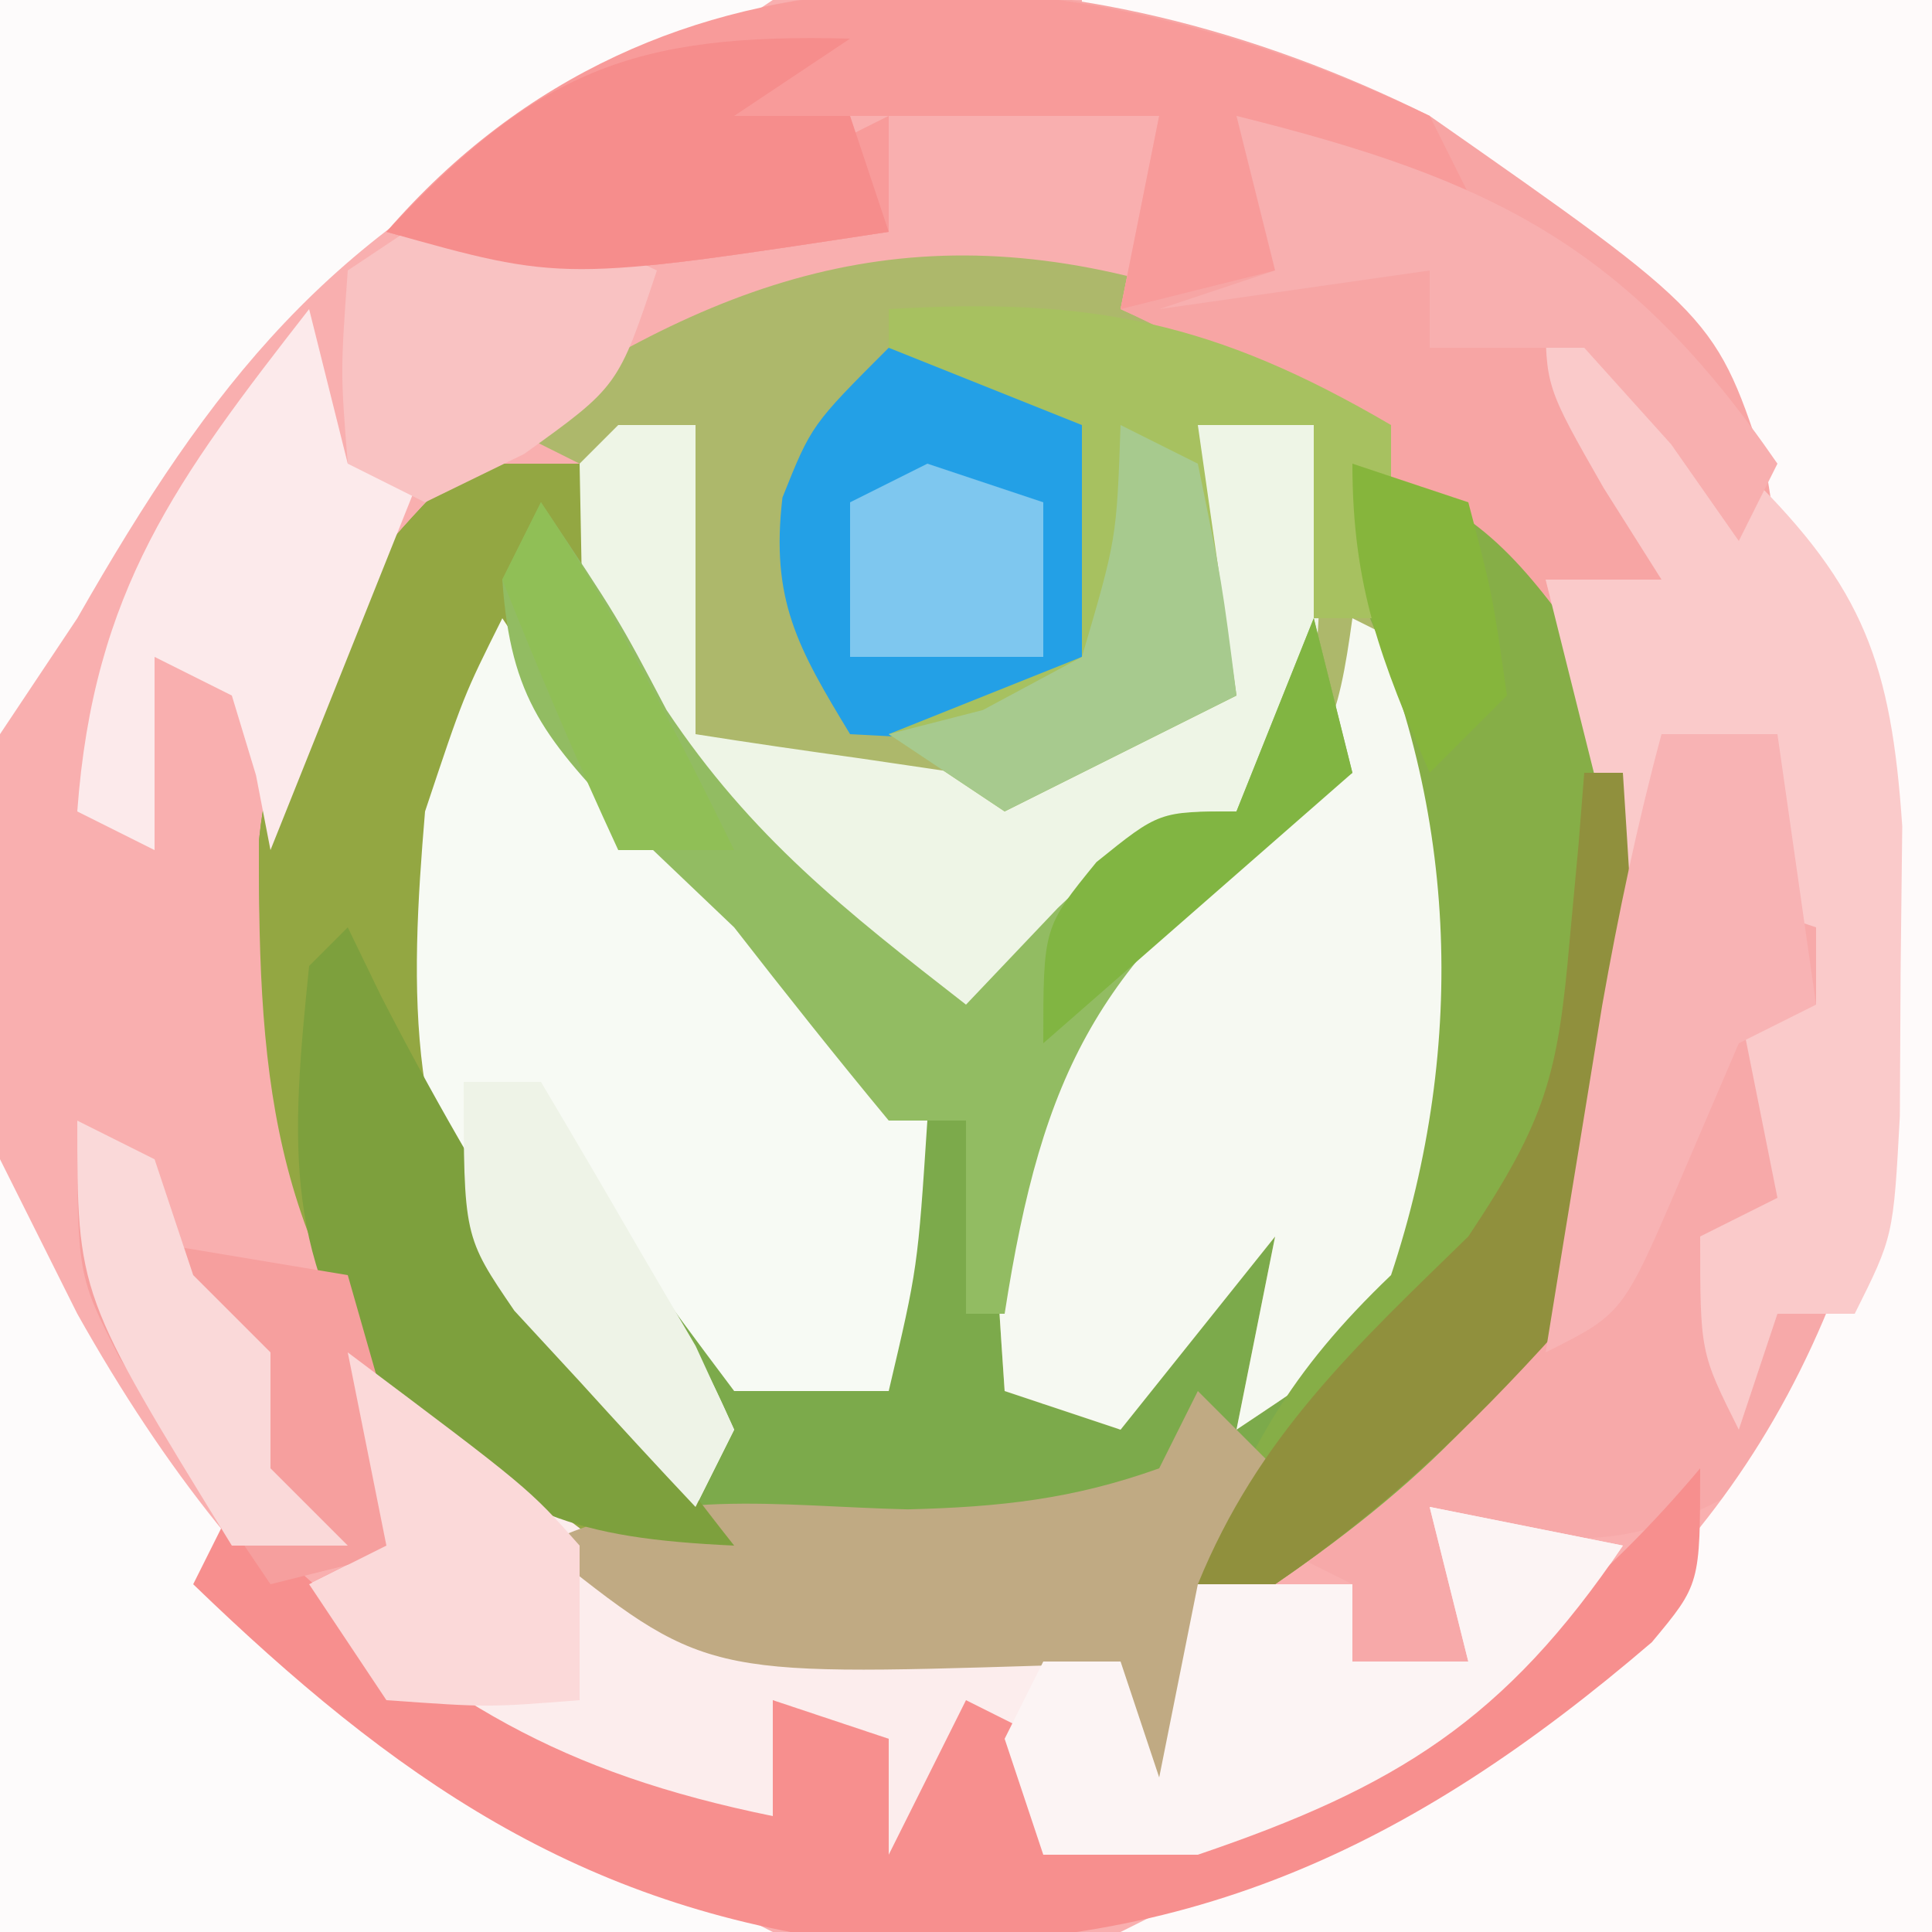
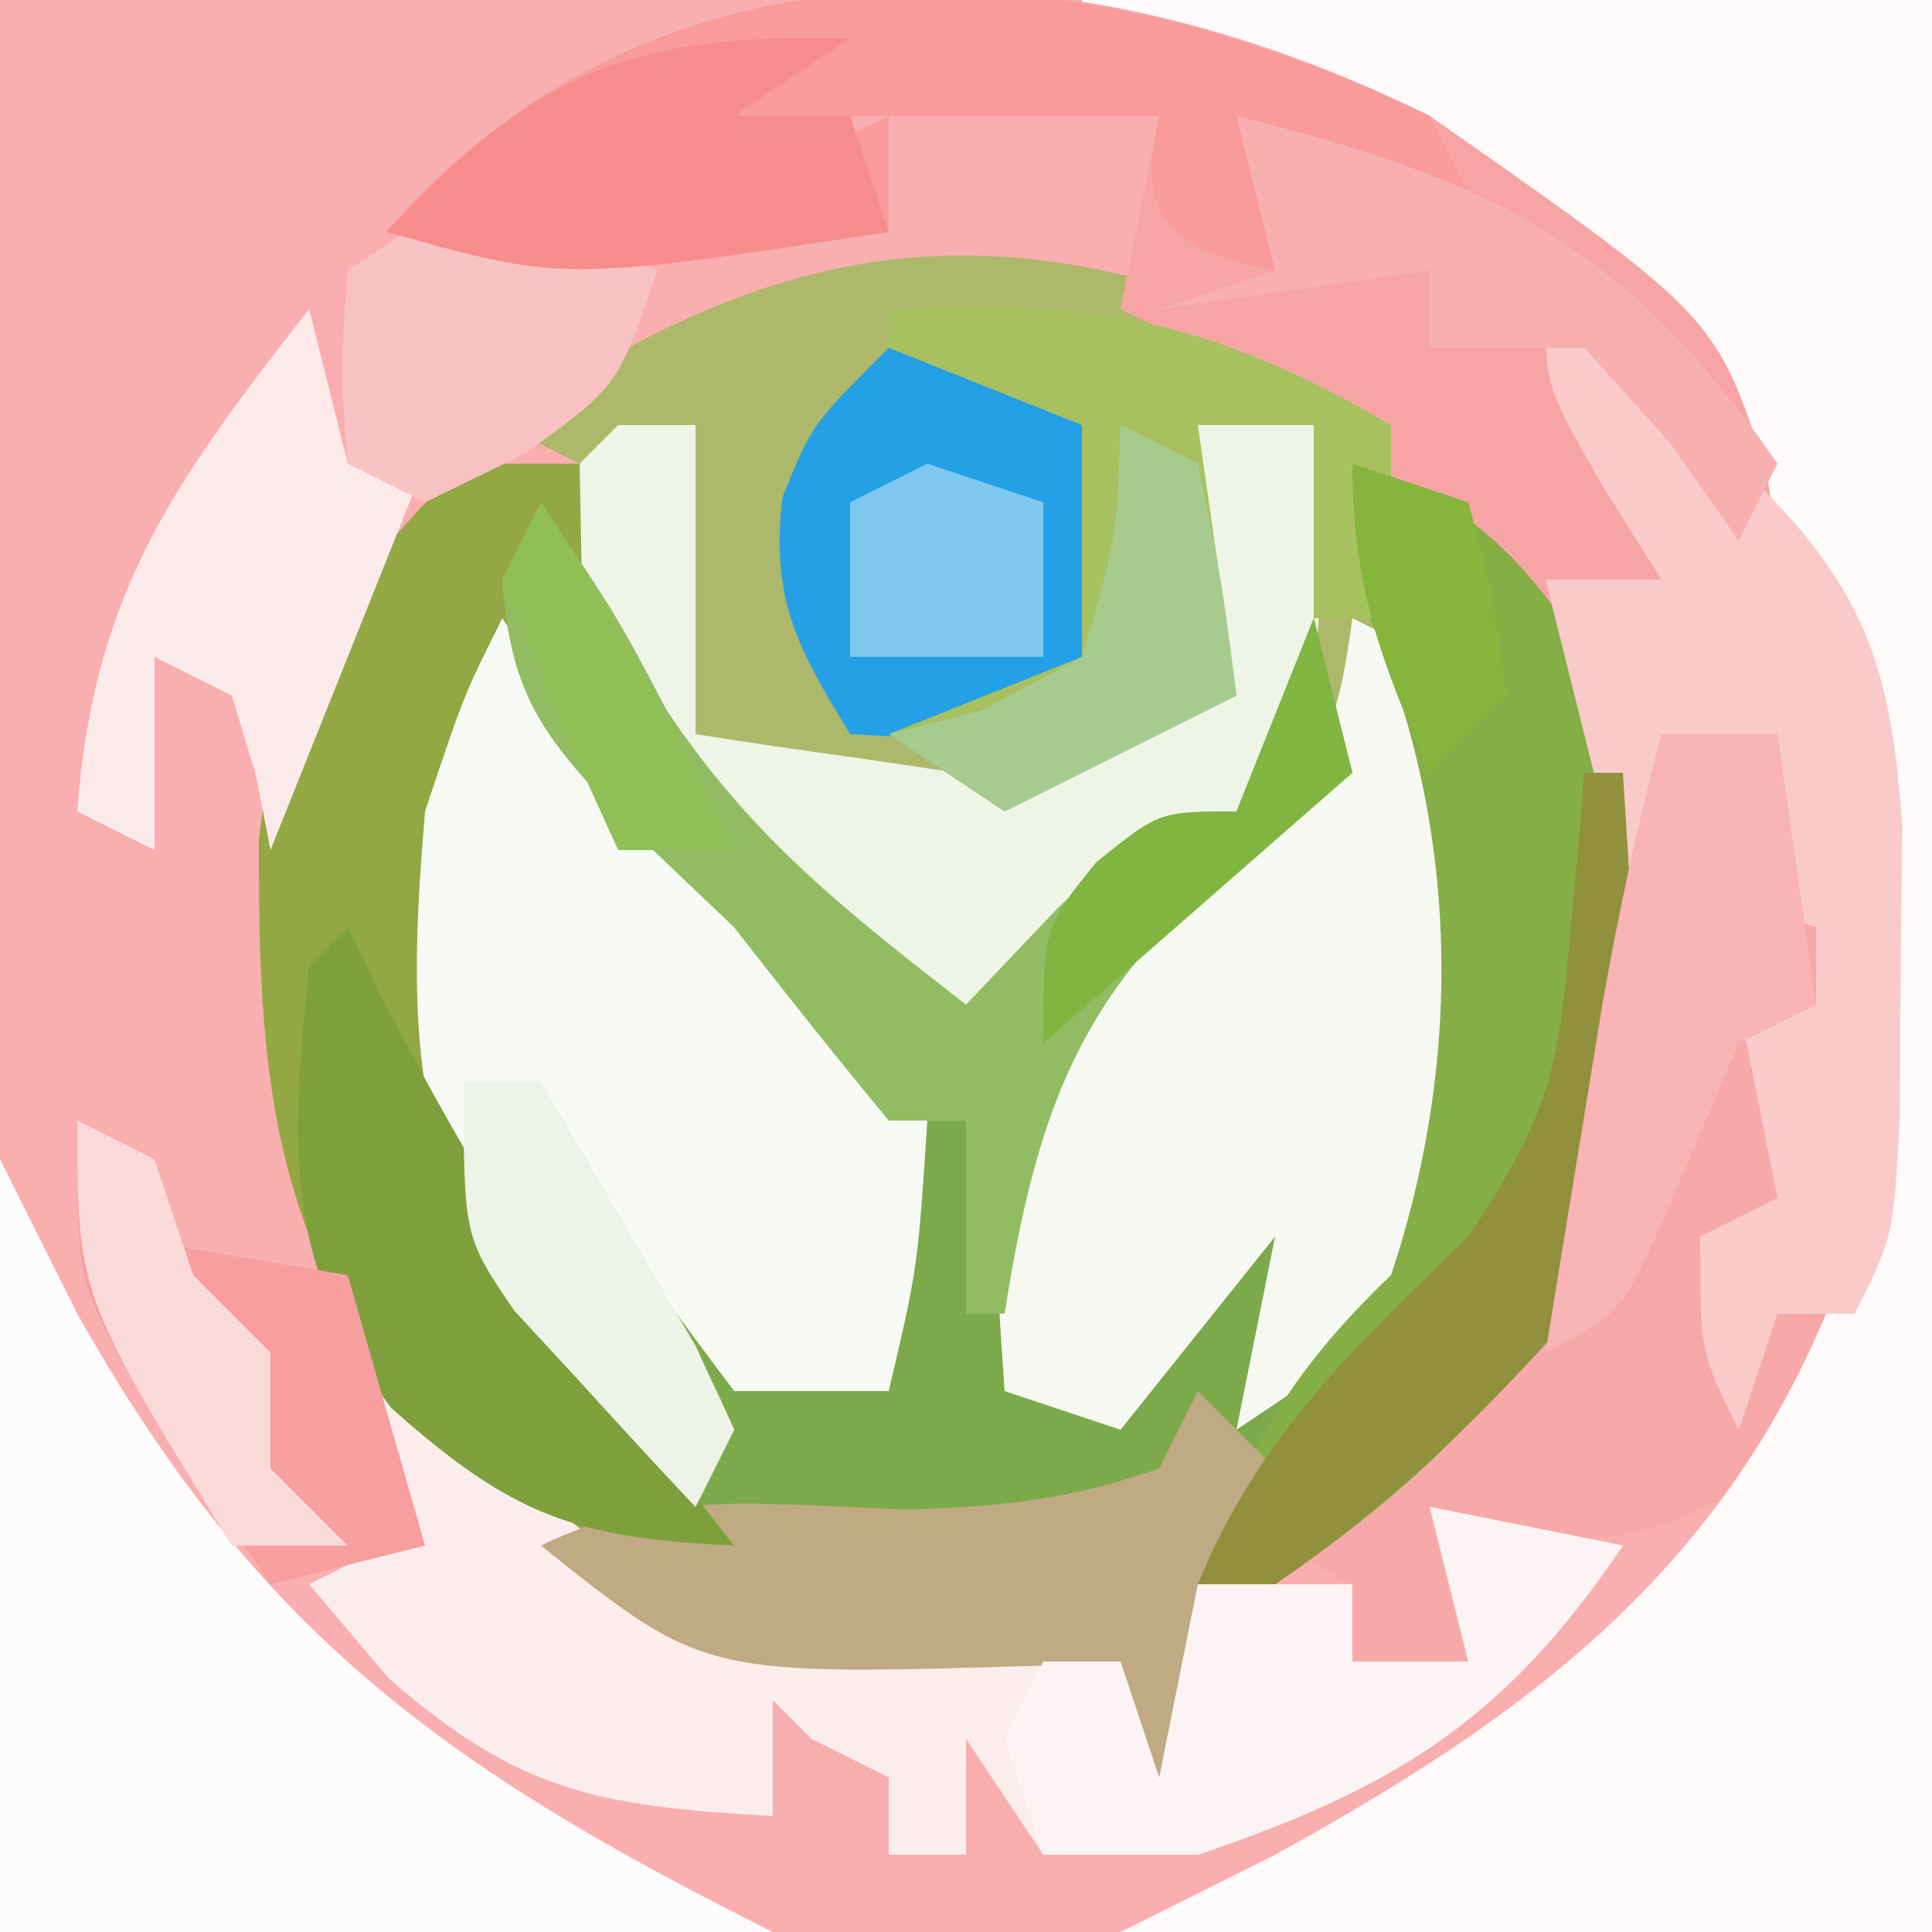
<svg xmlns="http://www.w3.org/2000/svg" version="1.1" width="50" height="50">
  <rect width="100%" height="100%" fill="#333333" stroke="none" />
  <path d="M0 0 C16.5 0 33 0 50 0 C50 16.5 50 33 50 50 C33.5 50 17 50 0 50 C0 33.5 0 17 0 0 Z " fill="#F9AFAF" transform="translate(0,0)" />
  <path d="M0 0 C0.99 0 1.98 0 3 0 C3.392 1.238 3.784 2.475 4.188 3.75 C5.666 7.734 7.421 9.614 11 12 C11.66 12.66 12.32 13.32 13 14 C13.784 13.175 14.568 12.35 15.375 11.5 C18 9 18 9 20 9 C20.66 7.35 21.32 5.7 22 4 C22.33 5.32 22.66 6.64 23 8 C22.506 8.41 22.013 8.82 21.504 9.242 C20.543 10.05 20.543 10.05 19.562 10.875 C18.924 11.409 18.286 11.942 17.629 12.492 C15.696 14.282 15.035 15.304 14.902 17.945 C14.914 18.665 14.926 19.384 14.938 20.125 C14.958 21.404 14.979 22.683 15 24 C18.291 22.865 18.996 22.007 20.75 18.875 C21.163 17.926 21.575 16.977 22 16 C23.044 19.133 22.934 19.99 22 23 C25.735 18.331 25.573 13.705 25 8 C24.103 5.166 24.103 5.166 23 3 C23 2.01 23 1.02 23 0 C25.856 0.985 26.97 1.958 28.75 4.438 C30.482 9.373 30.694 13.823 30 19 C27.544 24.002 24.003 27.499 19 30 C19.33 31.32 19.66 32.64 20 34 C18.515 34.495 18.515 34.495 17 35 C17 33.68 17 32.36 17 31 C16.348 31.046 15.695 31.093 15.023 31.141 C9.081 31.386 5.639 31.099 1 27 C-4.29 21.494 -5.337 17.222 -5.297 9.738 C-4.829 5.42 -3.055 3.055 0 0 Z " fill="#7CAA4B" transform="translate(12,12)" />
  <path d="M0 0 C1.906 0.93 1.906 0.93 4.906 3.305 C5.781 6.367 5.781 6.367 5.906 9.305 C6.236 10.295 6.566 11.285 6.906 12.305 C7.314 16.935 7.474 21.006 5.594 25.305 C3.906 27.305 3.906 27.305 0.906 29.305 C1.236 27.655 1.566 26.005 1.906 24.305 C0.586 25.955 -0.734 27.605 -2.094 29.305 C-3.084 28.975 -4.074 28.645 -5.094 28.305 C-5.583 21.091 -5.583 21.091 -3.344 17.492 C-1.094 15.305 -1.094 15.305 1.156 13.68 C1.734 13.226 2.311 12.772 2.906 12.305 C2.906 11.315 2.906 10.325 2.906 9.305 C2.597 10.14 2.597 10.14 2.281 10.992 C0.389 14.175 -2.209 16.021 -5.094 18.305 C-5.754 18.965 -6.414 19.625 -7.094 20.305 C-7.3 19.748 -7.506 19.191 -7.719 18.617 C-9.063 16.025 -9.063 16.025 -12.156 13.992 C-15.716 10.735 -15.734 8.983 -16.094 4.305 C-16.754 3.975 -17.414 3.645 -18.094 3.305 C-12.156 -0.738 -7.038 -2.337 0 0 Z " fill="#ADB86B" transform="translate(31.094,7.695)" />
  <path d="M0 0 C5.603 3.749 10.304 8.333 12 15 C12.735 22.373 12.955 28.526 9 35 C6.257 36.618 4.835 37.135 1.688 36.625 C1.131 36.419 0.574 36.212 0 36 C0.33 37.32 0.66 38.64 1 40 C0.01 40 -0.98 40 -2 40 C-2 39.34 -2 38.68 -2 38 C-2.66 37.67 -3.32 37.34 -4 37 C-2.503 35.828 -1.005 34.656 0.492 33.484 C2.992 31.024 3.896 28.893 4.301 25.414 C4.324 19.889 4.303 15.669 1 11 C-1.787 8.427 -4.537 6.539 -8 5 C-7.67 3.35 -7.34 1.7 -7 0 C-10.96 0 -14.92 0 -19 0 C-18.01 0.33 -17.02 0.66 -16 1 C-15.34 0.67 -14.68 0.34 -14 0 C-14 0.99 -14 1.98 -14 3 C-22.429 4.286 -22.429 4.286 -27 3 C-19.925 -5.164 -9.051 -4.454 0 0 Z " fill="#F7A9A9" transform="translate(37,3)" />
  <path d="M0 0 C7.26 0 14.52 0 22 0 C22 16.5 22 33 22 50 C15.07 50 8.14 50 1 50 C2.32 49.34 3.64 48.68 5 48 C12.115 44.096 17.384 39.996 20 32 C20.87 24.416 20.913 17.42 16.617 10.902 C11.989 5.458 6.953 2.448 0 1 C0 0.67 0 0.34 0 0 Z " fill="#FEFAFA" transform="translate(28,0)" />
  <path d="M0 0 C0.99 0 1.98 0 3 0 C3.392 1.238 3.784 2.475 4.188 3.75 C5.666 7.734 7.421 9.614 11 12 C11.66 12.66 12.32 13.32 13 14 C13.784 13.175 14.568 12.35 15.375 11.5 C18 9 18 9 20 9 C20.66 7.35 21.32 5.7 22 4 C22.33 5.32 22.66 6.64 23 8 C22.277 8.51 22.277 8.51 21.539 9.031 C16.449 12.937 14.982 15.67 14 22 C13.67 22 13.34 22 13 22 C13 20.35 13 18.7 13 17 C12.34 17 11.68 17 11 17 C9.638 15.356 8.31 13.685 7 12 C5.353 10.314 3.689 8.644 2 7 C1.67 6.67 1.34 6.34 1 6 C-0.672 11.017 -0.657 15.325 1.25 20.188 C2.989 22.982 4.865 25.497 7 28 C4.054 27.863 1.798 27.701 -0.477 25.703 C-4.89 20.49 -5.332 16.324 -5.297 9.738 C-4.829 5.42 -3.055 3.055 0 0 Z " fill="#93A742" transform="translate(12,12)" />
  <path d="M0 0 C7.413 5.184 7.413 5.184 8.719 9.223 C8.812 9.809 8.904 10.396 9 11 C6.525 9.02 6.525 9.02 4 7 C5.485 9.475 5.485 9.475 7 12 C6.01 12.33 5.02 12.66 4 13 C2.098 11.855 2.098 11.855 0.062 10.188 C-2.534 8.081 -4.955 6.396 -8 5 C-7.67 3.35 -7.34 1.7 -7 0 C-10.96 0 -14.92 0 -19 0 C-18.01 0.33 -17.02 0.66 -16 1 C-15.34 0.67 -14.68 0.34 -14 0 C-14 0.99 -14 1.98 -14 3 C-22.429 4.286 -22.429 4.286 -27 3 C-19.943 -5.142 -9.03 -4.484 0 0 Z " fill="#F7A5A4" transform="translate(37,3)" />
  <path d="M0 0 C0.66 0.99 1.32 1.98 2 3 C2.784 3.784 3.567 4.567 4.375 5.375 C9.375 10.375 9.375 10.375 11 13 C10.75 16.812 10.75 16.812 10 20 C8.68 20 7.36 20 6 20 C3.75 17 3.75 17 2 14 C5.223 19.273 5.223 19.273 6 21 C5.67 21.66 5.34 22.32 5 23 C4.015 21.901 3.037 20.795 2.062 19.688 C1.517 19.073 0.972 18.458 0.41 17.824 C-2.558 13.984 -2.389 9.646 -2 5 C-1 2 -1 2 0 0 Z " fill="#F7FAF4" transform="translate(13,16)" />
  <path d="M0 0 C0.66 0.33 1.32 0.66 2 1 C3.754 6.261 3.923 11.891 1.688 17 C0 19 0 19 -3 21 C-2.67 19.35 -2.34 17.7 -2 16 C-3.32 17.65 -4.64 19.3 -6 21 C-6.99 20.67 -7.98 20.34 -9 20 C-9.489 12.786 -9.489 12.786 -7.25 9.188 C-5 7 -5 7 -2.812 5.438 C-0.664 3.733 -0.368 2.667 0 0 Z " fill="#F6F9F2" transform="translate(35,16)" />
  <path d="M0 0 C0.554 0.422 1.109 0.843 1.68 1.277 C2.404 1.825 3.129 2.373 3.875 2.938 C4.594 3.483 5.314 4.028 6.055 4.59 C9.157 6.839 11.34 7.223 15.125 7.562 C16.035 7.646 16.945 7.73 17.883 7.816 C18.581 7.877 19.28 7.938 20 8 C20.33 8.99 20.66 9.98 21 11 C21.33 9.35 21.66 7.7 22 6 C23.32 6 24.64 6 26 6 C26 6.66 26 7.32 26 8 C26.99 8 27.98 8 29 8 C28.67 6.68 28.34 5.36 28 4 C30.475 4.495 30.475 4.495 33 5 C29.951 9.512 27.139 11.256 22 13 C20.68 13 19.36 13 18 13 C17.34 12.01 16.68 11.02 16 10 C16 10.99 16 11.98 16 13 C15.34 13 14.68 13 14 13 C14 12.34 14 11.68 14 11 C13.34 10.67 12.68 10.34 12 10 C11.67 9.67 11.34 9.34 11 9 C11 9.99 11 10.98 11 12 C6.543 11.738 4.485 11.423 1.062 8.438 C0.382 7.633 -0.299 6.829 -1 6 C-0.34 5.67 0.32 5.34 1 5 C0.67 3.35 0.34 1.7 0 0 Z " fill="#FCEDED" transform="translate(9,35)" />
-   <path d="M0 0 C6.6 0 13.2 0 20 0 C17 2 17 2 14.949 2.973 C8.495 6.083 5.507 9.859 2 16 C1.34 16.99 0.68 17.98 0 19 C0 12.73 0 6.46 0 0 Z " fill="#FDFBFB" transform="translate(0,0)" />
  <path d="M0 0 C0.66 1.32 1.32 2.64 2 4 C6.663 12.302 11.643 15.821 20 20 C13.4 20 6.8 20 0 20 C0 13.4 0 6.8 0 0 Z " fill="#FDFBFB" transform="translate(0,30)" />
  <path d="M0 0 C2.856 0.985 3.97 1.958 5.75 4.438 C7.482 9.373 7.694 13.823 7 19 C4.821 23.438 2.07 26.216 -2 29 C-2.66 29 -3.32 29 -4 29 C-2.791 25.56 -1.614 23.501 1 21 C2.985 15.045 2.745 8.661 0 3 C0 2.01 0 1.02 0 0 Z " fill="#86AE47" transform="translate(35,12)" />
  <path d="M0 0 C1.132 0.908 2.255 1.827 3.375 2.75 C4.001 3.26 4.628 3.771 5.273 4.297 C8.241 7.224 8.945 9.191 9.23 13.383 C9.209 15.235 9.209 15.235 9.188 17.125 C9.178 18.985 9.178 18.985 9.168 20.883 C9 24 9 24 8 26 C7.34 26 6.68 26 6 26 C5.67 26.99 5.34 27.98 5 29 C4 27 4 27 4 24 C4.66 23.67 5.32 23.34 6 23 C5.67 21.35 5.34 19.7 5 18 C5.66 18 6.32 18 7 18 C7 17.34 7 16.68 7 16 C6.01 15.67 5.02 15.34 4 15 C4.66 13.68 5.32 12.36 6 11 C5.34 11.66 4.68 12.32 4 13 C3.34 13.66 2.68 14.32 2 15 C1.34 12.36 0.68 9.72 0 7 C0.99 7 1.98 7 3 7 C2.505 6.216 2.01 5.433 1.5 4.625 C0 2 0 2 0 0 Z " fill="#FACACA" transform="translate(40,8)" />
-   <path d="M0 0 C0 3 0 3 -1.25 4.5 C-7.515 9.87 -13.407 12.626 -21.773 12.281 C-29.033 11.364 -33.823 7.999 -39 3 C-38.67 2.34 -38.34 1.68 -38 1 C-37.576 1.41 -37.152 1.82 -36.715 2.242 C-32.591 6.031 -29.492 7.879 -24 9 C-24 8.01 -24 7.02 -24 6 C-23.01 6.33 -22.02 6.66 -21 7 C-21 7.99 -21 8.98 -21 10 C-20.34 8.68 -19.68 7.36 -19 6 C-18.34 6.33 -17.68 6.66 -17 7 C-17 7.99 -17 8.98 -17 10 C-9.8 7.822 -4.886 5.811 0 0 Z " fill="#F78F8E" transform="translate(44,38)" />
  <path d="M0 0 C0.66 0 1.32 0 2 0 C2 2.64 2 5.28 2 8 C3.414 8.224 4.832 8.428 6.25 8.625 C7.039 8.741 7.828 8.857 8.641 8.977 C11.322 9.003 12.727 8.366 15 7 C15 4.69 15 2.38 15 0 C15.99 0 16.98 0 18 0 C18.307 6.75 18.307 6.75 16 10 C14.041 11.714 12.041 13.384 10 15 C9.34 15.66 8.68 16.32 8 17 C7.794 16.443 7.588 15.886 7.375 15.312 C6.031 12.72 6.031 12.72 2.938 10.688 C0 8 0 8 -0.938 4.25 C-0.958 3.178 -0.979 2.105 -1 1 C-0.67 0.67 -0.34 0.34 0 0 Z " fill="#EEF5E6" transform="translate(16,11)" />
-   <path d="M0 0 C0.33 0.66 0.66 1.32 1 2 C-1.475 1.505 -1.475 1.505 -4 1 C-4 1.99 -4 2.98 -4 4 C-5.32 4.33 -6.64 4.66 -8 5 C-7.67 3.35 -7.34 1.7 -7 0 C-10.96 0 -14.92 0 -19 0 C-18.01 0.33 -17.02 0.66 -16 1 C-15.34 0.67 -14.68 0.34 -14 0 C-14 0.99 -14 1.98 -14 3 C-22.429 4.286 -22.429 4.286 -27 3 C-19.885 -5.209 -9.133 -4.357 0 0 Z " fill="#F89B9A" transform="translate(37,3)" />
+   <path d="M0 0 C0.33 0.66 0.66 1.32 1 2 C-1.475 1.505 -1.475 1.505 -4 1 C-4 1.99 -4 2.98 -4 4 C-7.67 3.35 -7.34 1.7 -7 0 C-10.96 0 -14.92 0 -19 0 C-18.01 0.33 -17.02 0.66 -16 1 C-15.34 0.67 -14.68 0.34 -14 0 C-14 0.99 -14 1.98 -14 3 C-22.429 4.286 -22.429 4.286 -27 3 C-19.885 -5.209 -9.133 -4.357 0 0 Z " fill="#F89B9A" transform="translate(37,3)" />
  <path d="M0 0 C4.556 0.556 4.556 0.556 6 2 C6.188 4.938 6.188 4.938 6 8 C4 10 4 10 1.375 10.125 C0.591 10.084 -0.193 10.043 -1 10 C-2.361 7.758 -3.061 6.522 -2.75 3.875 C-2 2 -2 2 0 0 Z " fill="#23A0E6" transform="translate(23,9)" />
  <path d="M0 0 C2 3 2 3 3.25 5.375 C5.444 8.666 7.884 10.576 11 13 C12.176 11.762 12.176 11.762 13.375 10.5 C16 8 16 8 18 8 C18.66 6.35 19.32 4.7 20 3 C20.33 4.32 20.66 5.64 21 7 C20.277 7.51 20.277 7.51 19.539 8.031 C14.449 11.937 12.982 14.67 12 21 C11.67 21 11.34 21 11 21 C11 19.35 11 17.7 11 16 C10.34 16 9.68 16 9 16 C7.638 14.356 6.31 12.685 5 11 C4.113 10.154 3.226 9.309 2.312 8.438 C0.12 6.126 -0.785 5.124 -1 2 C-0.67 1.34 -0.34 0.68 0 0 Z " fill="#92BC62" transform="translate(14,13)" />
  <path d="M0 0 C0.66 0.66 1.32 1.32 2 2 C1.474 3.423 1.474 3.423 0.938 4.875 C-0.35 7.871 -0.35 7.871 1 10 C0.01 10.33 -0.98 10.66 -2 11 C-2 9.68 -2 8.36 -2 7 C-2.996 7.052 -2.996 7.052 -4.012 7.105 C-12.782 7.374 -12.782 7.374 -17 4 C-13.934 2.467 -10.886 2.982 -7.508 3.062 C-5.132 3.003 -3.234 2.801 -1 2 C-0.67 1.34 -0.34 0.68 0 0 Z " fill="#C0AA83" transform="translate(31,36)" />
  <path d="M0 0 C1.65 0.33 3.3 0.66 5 1 C1.951 5.512 -0.861 7.256 -6 9 C-7.32 9 -8.64 9 -10 9 C-10.33 8.01 -10.66 7.02 -11 6 C-10.67 5.34 -10.34 4.68 -10 4 C-9.34 4 -8.68 4 -8 4 C-7.67 4.99 -7.34 5.98 -7 7 C-6.67 5.35 -6.34 3.7 -6 2 C-4.68 2 -3.36 2 -2 2 C-2 2.66 -2 3.32 -2 4 C-1.01 4 -0.02 4 1 4 C0.67 2.68 0.34 1.36 0 0 Z " fill="#FCF4F4" transform="translate(37,39)" />
  <path d="M0 0 C0.28 0.578 0.559 1.155 0.848 1.75 C3.418 6.768 6.5 11.58 10 16 C5.88 15.808 4.25 15.223 1.125 12.438 C-1.718 8.684 -1.465 5.573 -1 1 C-0.67 0.67 -0.34 0.34 0 0 Z " fill="#7DA03D" transform="translate(9,24)" />
  <path d="M0 0 C5.261 -0.316 8.446 0.334 13 3 C13 4.65 13 6.3 13 8 C12.34 8 11.68 8 11 8 C11 6.35 11 4.7 11 3 C10.01 3 9.02 3 8 3 C8.33 5.31 8.66 7.62 9 10 C7.02 10.99 5.04 11.98 3 13 C2.01 12.34 1.02 11.68 0 11 C1.65 10.34 3.3 9.68 5 9 C5 7.02 5 5.04 5 3 C2.525 2.01 2.525 2.01 0 1 C0 0.67 0 0.34 0 0 Z " fill="#A7C160" transform="translate(23,8)" />
  <path d="M0 0 C0.33 1.32 0.66 2.64 1 4 C1.66 4 2.32 4 3 4 C1.667 7.333 0.333 10.667 -1 14 C-1.124 13.361 -1.248 12.721 -1.375 12.062 C-1.581 11.382 -1.788 10.701 -2 10 C-2.66 9.67 -3.32 9.34 -4 9 C-4 10.65 -4 12.3 -4 14 C-4.66 13.67 -5.32 13.34 -6 13 C-5.582 7.29 -3.425 4.39 0 0 Z " fill="#FCEAEB" transform="translate(8,8)" />
  <path d="M0 0 C0.99 0.495 0.99 0.495 2 1 C1.67 1.66 1.34 2.32 1 3 C3.97 3.495 3.97 3.495 7 4 C7.66 6.31 8.32 8.62 9 11 C7.68 11.33 6.36 11.66 5 12 C4.156 10.757 3.325 9.506 2.5 8.25 C1.804 7.206 1.804 7.206 1.094 6.141 C0 4 0 4 0 0 Z " fill="#F69F9E" transform="translate(2,29)" />
  <path d="M0 0 C0.33 0 0.66 0 1 0 C1.623 9.73 1.623 9.73 -0.688 14.438 C-2.976 16.974 -5.18 19.071 -8 21 C-8.66 21 -9.32 21 -10 21 C-8.439 17.169 -5.932 14.859 -3 12 C-0.976 8.965 -0.679 7.806 -0.375 4.312 C-0.3 3.504 -0.225 2.696 -0.148 1.863 C-0.099 1.248 -0.05 0.634 0 0 Z " fill="#90903D" transform="translate(41,20)" />
  <path d="M0 0 C2.688 0.875 2.688 0.875 5 2 C4 5 4 5 1.562 6.75 C0.294 7.369 0.294 7.369 -1 8 C-1.66 7.67 -2.32 7.34 -3 7 C-3.188 4.625 -3.188 4.625 -3 2 C-2.01 1.34 -1.02 0.68 0 0 Z " fill="#F9C2C2" transform="translate(12,5)" />
  <path d="M0 0 C0.99 0 1.98 0 3 0 C3.33 2.31 3.66 4.62 4 7 C3.01 7.495 3.01 7.495 2 8 C1.505 9.155 1.01 10.31 0.5 11.5 C-1 15 -1 15 -3 16 C-2.69 14.083 -2.377 12.166 -2.062 10.25 C-1.888 9.183 -1.714 8.115 -1.535 7.016 C-1.113 4.637 -0.628 2.331 0 0 Z " fill="#F8B3B4" transform="translate(43,19)" />
  <path d="M0 0 C-0.99 0.66 -1.98 1.32 -3 2 C-2.01 2 -1.02 2 0 2 C0.33 2.99 0.66 3.98 1 5 C-7.429 6.286 -7.429 6.286 -12 5 C-8.123 0.855 -5.656 -0.153 0 0 Z " fill="#F68D8C" transform="translate(22,1)" />
  <path d="M0 0 C6.601 1.639 10.109 3.352 14 9 C13.67 9.66 13.34 10.32 13 11 C12.422 10.175 11.845 9.35 11.25 8.5 C10.508 7.675 9.765 6.85 9 6 C7.68 6 6.36 6 5 6 C5 5.34 5 4.68 5 4 C2.69 4.33 0.38 4.66 -2 5 C-1.01 4.67 -0.02 4.34 1 4 C0.67 2.68 0.34 1.36 0 0 Z " fill="#F8AFAF" transform="translate(32,3)" />
-   <path d="M0 0 C4.688 3.516 4.688 3.516 6 5 C6 6.32 6 7.64 6 9 C3.625 9.188 3.625 9.188 1 9 C0.34 8.01 -0.32 7.02 -1 6 C-0.34 5.67 0.32 5.34 1 5 C0.67 3.35 0.34 1.7 0 0 Z " fill="#FBD9D9" transform="translate(9,35)" />
  <path d="M0 0 C0.66 0.33 1.32 0.66 2 1 C2.625 4.062 2.625 4.062 3 7 C1.02 7.99 -0.96 8.98 -3 10 C-3.99 9.34 -4.98 8.68 -6 8 C-5.196 7.794 -4.391 7.588 -3.562 7.375 C-2.717 6.921 -1.871 6.468 -1 6 C-0.102 2.947 -0.102 2.947 0 0 Z " fill="#A7CA8E" transform="translate(29,11)" />
  <path d="M0 0 C0.66 0 1.32 0 2 0 C2.864 1.453 3.716 2.912 4.562 4.375 C5.276 5.593 5.276 5.593 6.004 6.836 C6.333 7.55 6.661 8.264 7 9 C6.67 9.66 6.34 10.32 6 11 C4.988 9.928 3.991 8.842 3 7.75 C2.443 7.147 1.886 6.543 1.312 5.922 C0 4 0 4 0 0 Z " fill="#EEF3E7" transform="translate(12,28)" />
  <path d="M0 0 C0.99 0.495 0.99 0.495 2 1 C2.33 1.99 2.66 2.98 3 4 C3.66 4.66 4.32 5.32 5 6 C5 6.99 5 7.98 5 9 C5.66 9.66 6.32 10.32 7 11 C6.01 11 5.02 11 4 11 C0 4.5 0 4.5 0 0 Z " fill="#FAD9D9" transform="translate(2,29)" />
  <path d="M0 0 C0.33 1.32 0.66 2.64 1 4 C-1.64 6.31 -4.28 8.62 -7 11 C-7 8 -7 8 -5.625 6.312 C-4 5 -4 5 -2 5 C-1.34 3.35 -0.68 1.7 0 0 Z " fill="#81B542" transform="translate(34,16)" />
  <path d="M0 0 C1.943 2.914 3.464 5.858 5 9 C4.01 9 3.02 9 2 9 C0.933 6.696 -0.064 4.36 -1 2 C-0.67 1.34 -0.34 0.68 0 0 Z " fill="#90BF56" transform="translate(14,13)" />
  <path d="M0 0 C0.99 0.33 1.98 0.66 3 1 C3 2.32 3 3.64 3 5 C1.35 5 -0.3 5 -2 5 C-2 3.68 -2 2.36 -2 1 C-1.34 0.67 -0.68 0.34 0 0 Z " fill="#7EC7EF" transform="translate(24,12)" />
  <path d="M0 0 C0.99 0.33 1.98 0.66 3 1 C3.625 3.375 3.625 3.375 4 6 C3.34 6.66 2.68 7.32 2 8 C0.743 5.094 0 3.204 0 0 Z " fill="#86B53C" transform="translate(35,12)" />
</svg>